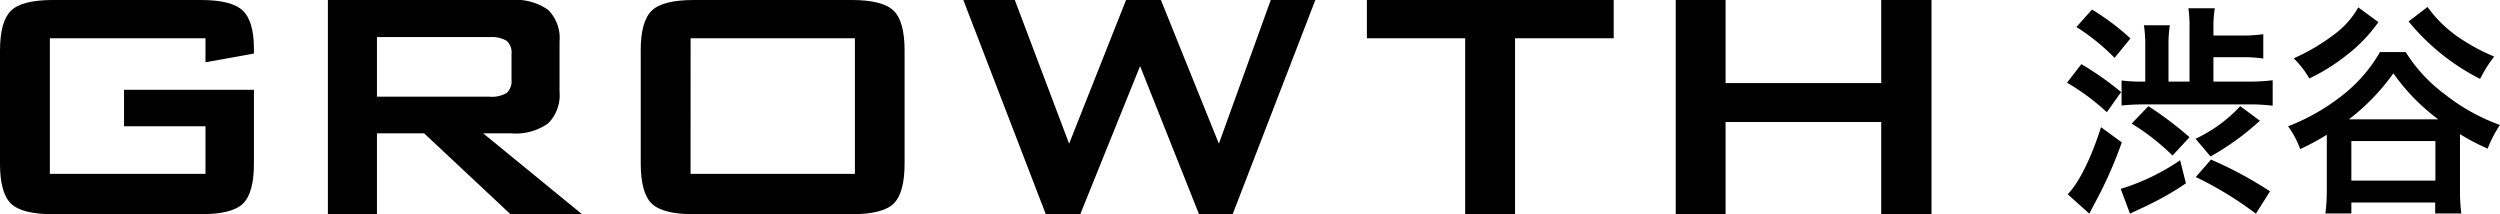
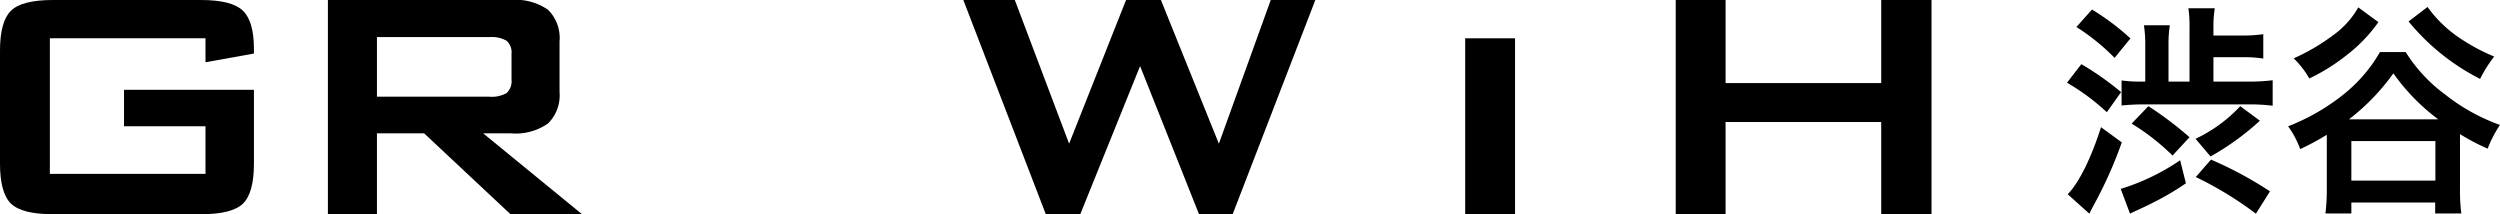
<svg xmlns="http://www.w3.org/2000/svg" width="268.424" height="23" viewBox="0 0 268.424 23">
  <g id="logo_bk" transform="translate(0 0)">
    <g id="グループ_12329" data-name="グループ 12329" transform="translate(0 0)">
      <path id="パス_45" data-name="パス 45" d="M22.064,4.112H5.353V18.671H22.064V13.556H13.317V9.64H27.265V17.56q0,3.156-1.175,4.3T21.565,23H5.7q-3.35,0-4.525-1.143T0,17.56V5.443q0-3.136,1.175-4.29T5.7,0H21.564q3.307,0,4.5,1.132t1.2,4.091v.525l-5.2.936Z" transform="translate(0 0)" />
      <path id="パス_46" data-name="パス 46" d="M53.684,23V0H73.358a6.037,6.037,0,0,1,3.968,1.056,4.27,4.27,0,0,1,1.23,3.4v5.4a4.266,4.266,0,0,1-1.229,3.394,6.012,6.012,0,0,1-3.971,1.067h-3L80.97,23H73.289L64.02,14.318H58.95V23Zm17.3-19.018H58.95v6.4H70.983a3.233,3.233,0,0,0,1.9-.4A1.719,1.719,0,0,0,73.4,8.551V5.787a1.689,1.689,0,0,0-.512-1.4,3.233,3.233,0,0,0-1.9-.4" transform="translate(-18.478 0)" />
-       <path id="パス_47" data-name="パス 47" d="M104.9,5.439q0-3.133,1.175-4.286T110.609,0h16.929q3.35,0,4.525,1.153t1.171,4.286V17.56q0,3.154-1.175,4.3T127.534,23H110.609q-3.352,0-4.525-1.142t-1.18-4.3V5.439Zm5.353,13.229H127.9V4.112H110.26Z" transform="translate(-36.109 0)" />
      <path id="パス_48" data-name="パス 48" d="M166.577,23,157.721,0h5.527l5.831,15.427L175.193,0h3.743l6.223,15.427L190.73,0h4.787l-8.879,23h-3.611L176.7,7.094,170.277,23Z" transform="translate(-54.289 0)" />
-       <path id="パス_49" data-name="パス 49" d="M239.7,4.112V23h-5.353V4.112H223.793V0h26.5V4.112H239.7Z" transform="translate(-77.031 0)" />
+       <path id="パス_49" data-name="パス 49" d="M239.7,4.112V23h-5.353V4.112H223.793V0V4.112H239.7Z" transform="translate(-77.031 0)" />
      <path id="パス_50" data-name="パス 50" d="M274.358,23V0h5.353V8.92h16.711V0h5.4V23h-5.4V13.1H279.709V23Z" transform="translate(-94.436 0)" />
      <path id="パス_40190" data-name="パス 40190" d="M16.656-12.24v-2.616h2.976a13.685,13.685,0,0,1,2.376.144v-2.616a16.209,16.209,0,0,1-2.352.144h-3v-.84a12.329,12.329,0,0,1,.144-2.088H13.968a13.415,13.415,0,0,1,.12,2.088v5.784H11.832v-3.936a12.842,12.842,0,0,1,.144-2.112H9.192a13.255,13.255,0,0,1,.144,2.112v3.936H9.168a16.159,16.159,0,0,1-2.376-.12v2.688a24.115,24.115,0,0,1,2.5-.12H20.4a20.114,20.114,0,0,1,2.616.144v-2.736a19.793,19.793,0,0,1-2.688.144ZM1.944-18.1a22.966,22.966,0,0,1,4.1,3.312l1.7-2.088a26.1,26.1,0,0,0-4.128-3.1ZM.936-12.12A23.927,23.927,0,0,1,5.208-8.952l1.536-2.16a31.922,31.922,0,0,0-4.272-3ZM4.584-7.344C3.528-4.008,2.208-1.368,1.008-.144L3.336,1.944c.192-.408.264-.528.528-1.032A45.163,45.163,0,0,0,6.816-5.712ZM22.728-.456a41.173,41.173,0,0,0-6.336-3.408L14.76-1.992a37.978,37.978,0,0,1,6.456,3.936ZM16.344-4.2a28.173,28.173,0,0,0,5.3-3.84L19.536-9.6a15.634,15.634,0,0,1-4.8,3.5ZM7.872-7.728A23.95,23.95,0,0,1,12.264-4.3l1.824-1.968A37.438,37.438,0,0,0,9.672-9.6ZM13.08-3.792A23.607,23.607,0,0,1,6.7-.72L7.7,1.944c.168-.1.384-.192.648-.312,1.128-.528,1.3-.6,1.752-.84A28.967,28.967,0,0,0,13.7-1.32ZM34.536-15.408a16.043,16.043,0,0,1-4.176,4.752A22.481,22.481,0,0,1,24.672-7.44a9.95,9.95,0,0,1,1.3,2.448,27.189,27.189,0,0,0,2.856-1.536V-.672A19.976,19.976,0,0,1,28.68,1.92h2.784V.744h9V1.92h2.808a18.97,18.97,0,0,1-.144-2.592V-6.6A22.942,22.942,0,0,0,46.1-5.04a12.8,12.8,0,0,1,1.32-2.544A20.8,20.8,0,0,1,41.472-10.9,16.464,16.464,0,0,1,37.3-15.408ZM31.2-8.184a23.228,23.228,0,0,0,4.776-4.944A21.842,21.842,0,0,0,40.8-8.184Zm.264,2.328h9.024v4.248H31.464Zm.744-14.352a9.23,9.23,0,0,1-2.616,2.928,21.813,21.813,0,0,1-4.32,2.544,9.847,9.847,0,0,1,1.68,2.16,20.624,20.624,0,0,0,3.936-2.448,16.433,16.433,0,0,0,3.48-3.6Zm5.4,1.512a23.937,23.937,0,0,0,7.68,6.168,14.3,14.3,0,0,1,1.512-2.4,20.9,20.9,0,0,1-3.456-1.824,13.568,13.568,0,0,1-3.7-3.5Z" transform="translate(221 21)" />
    </g>
  </g>
</svg>